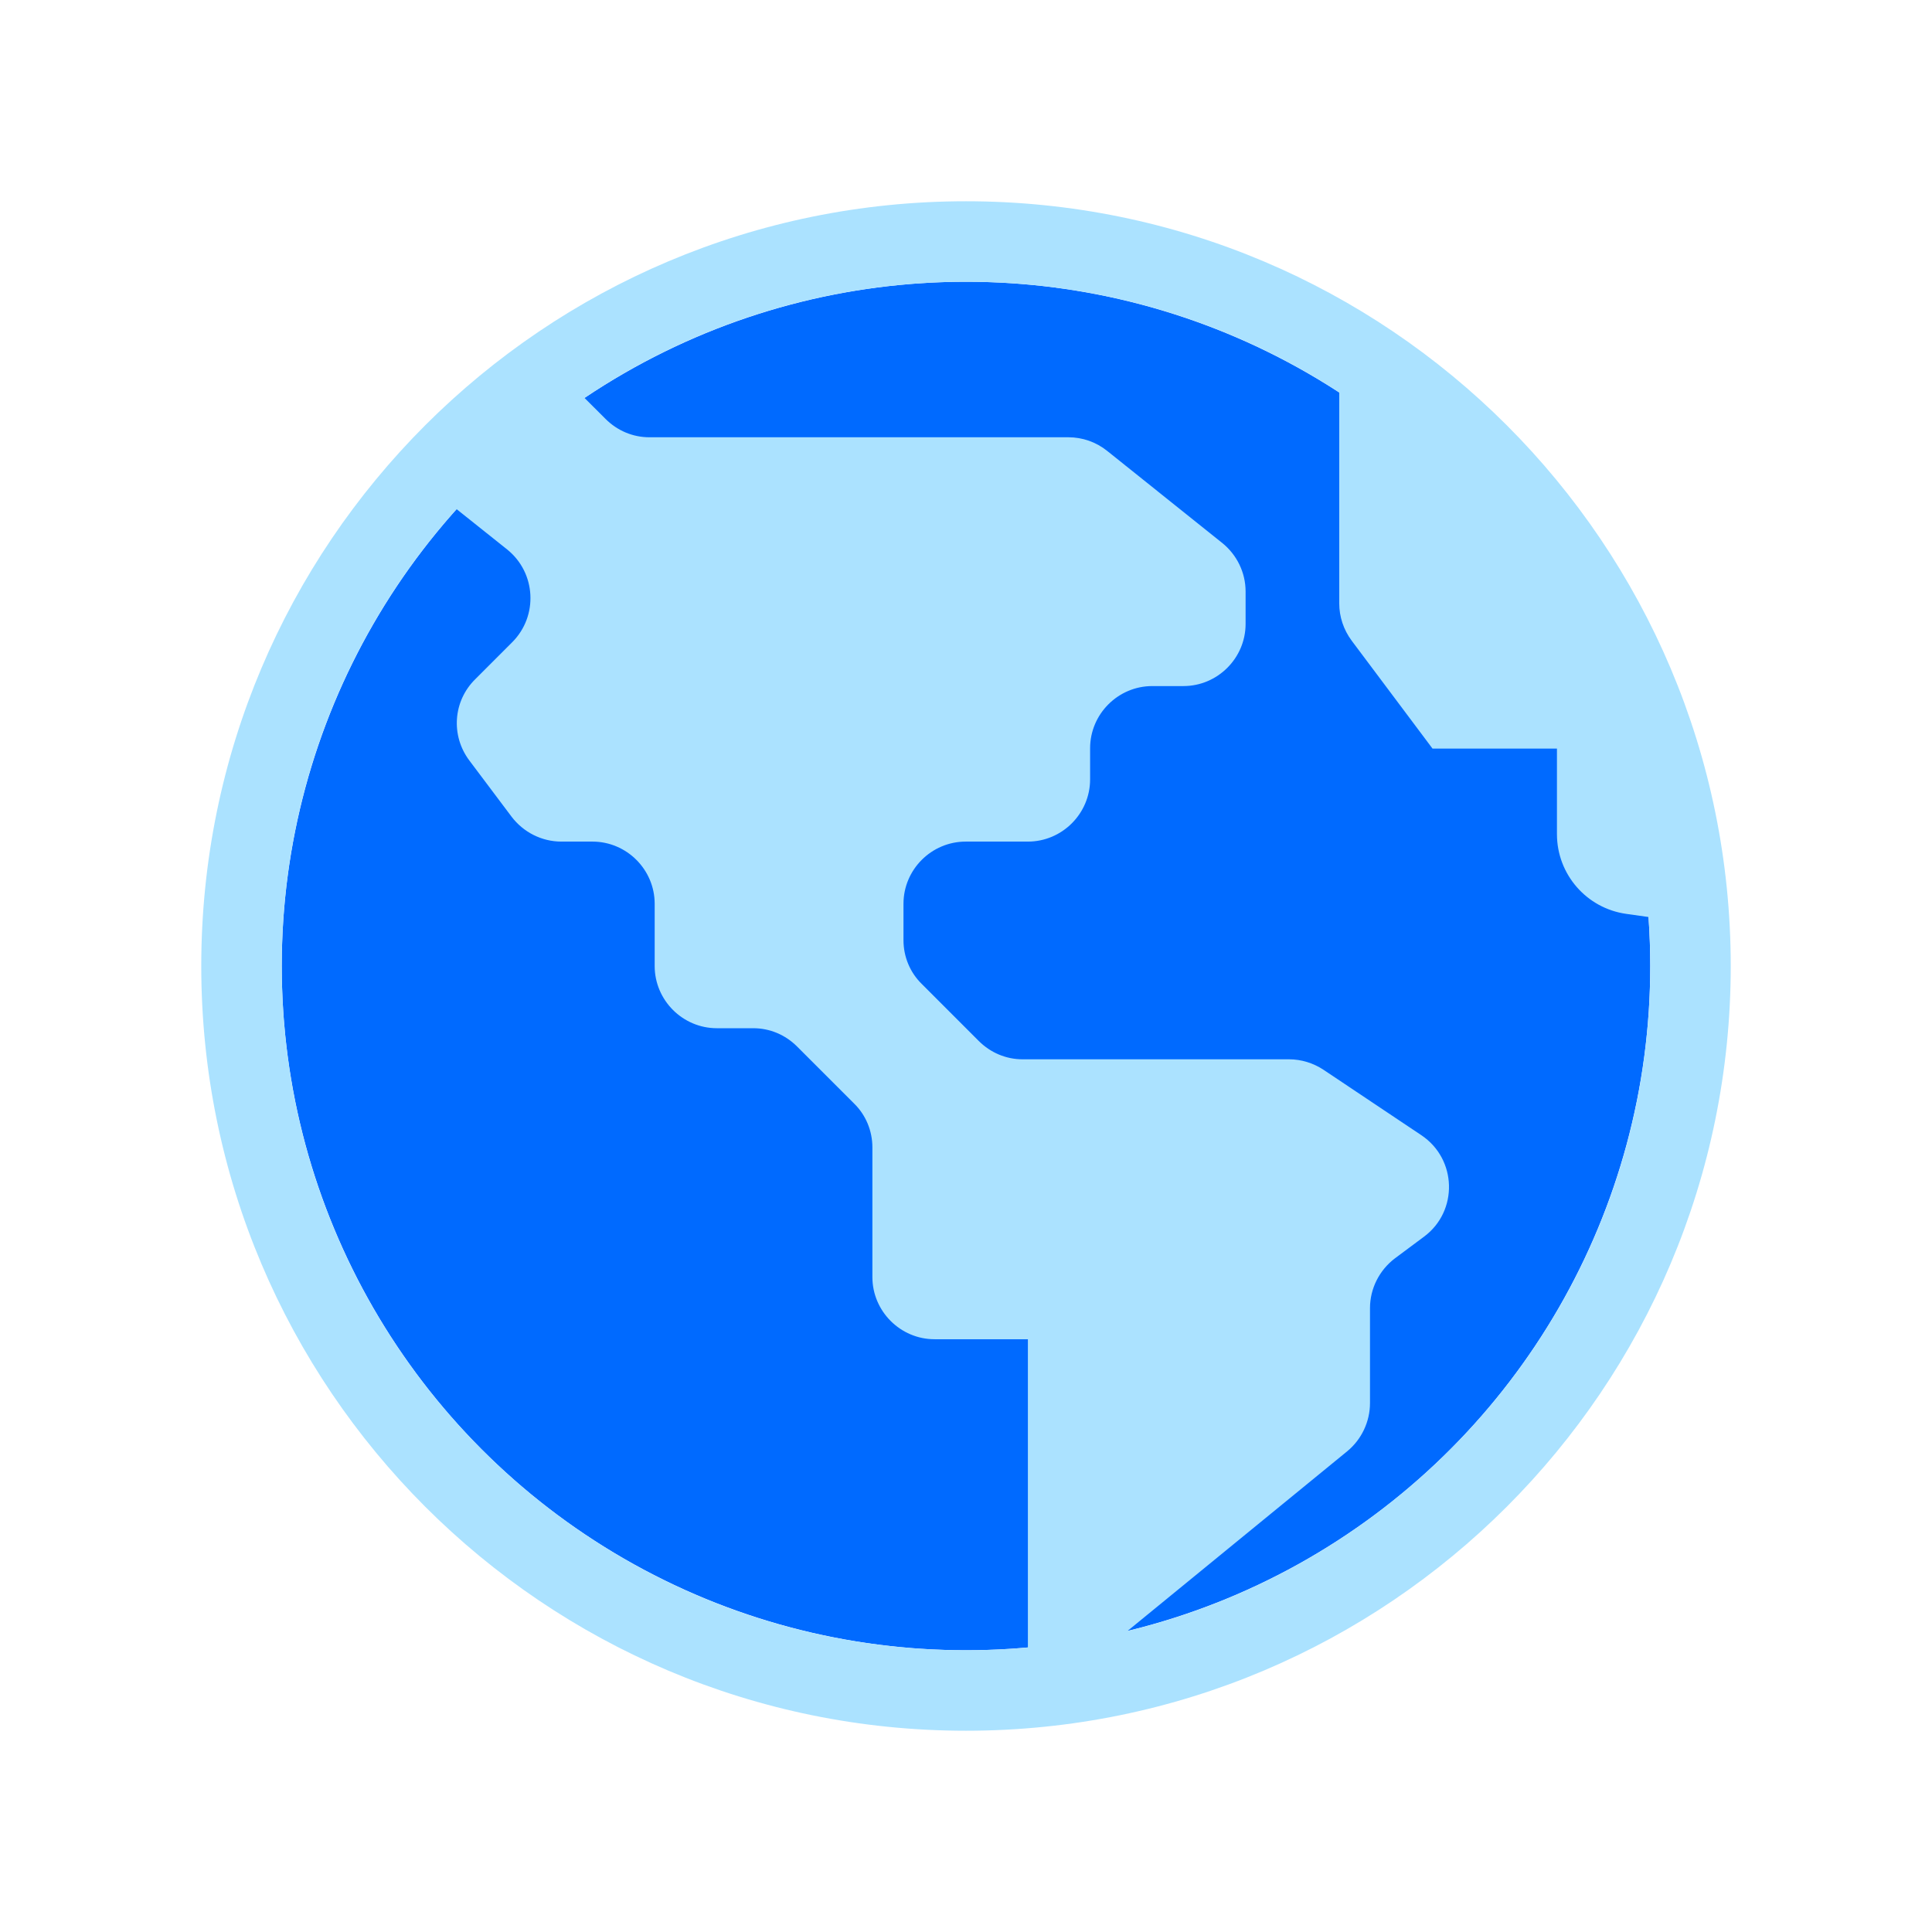
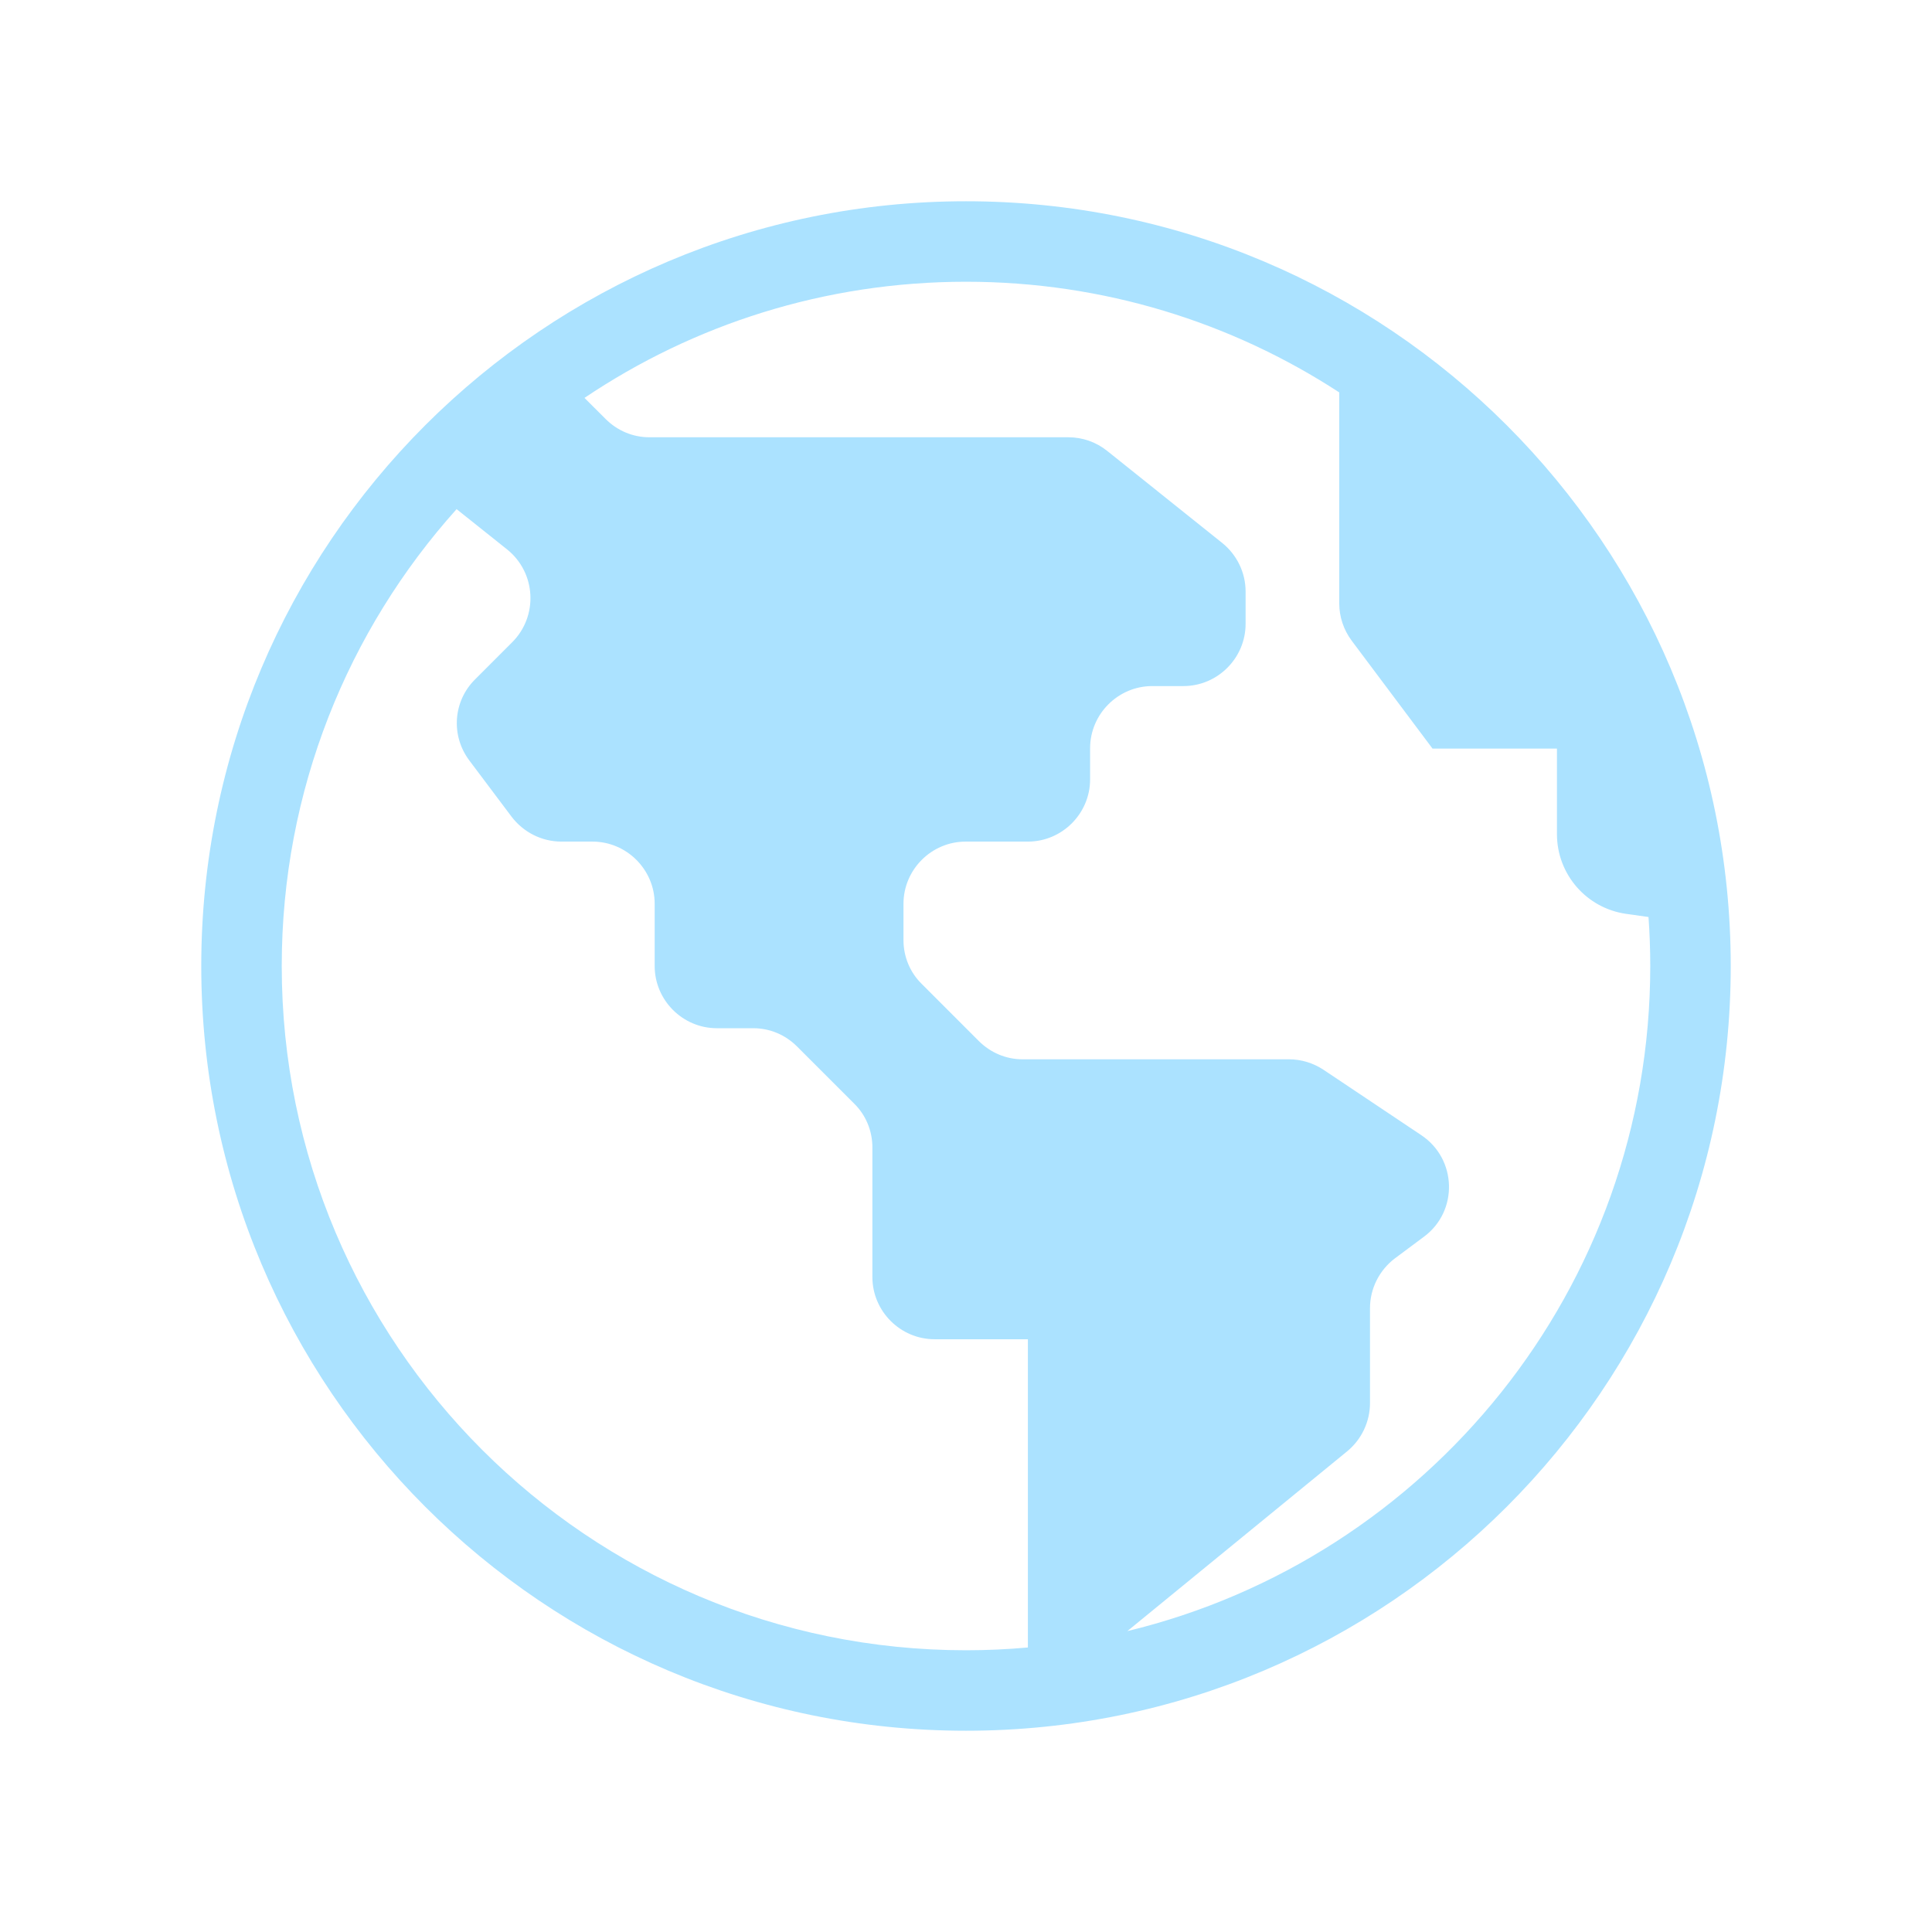
<svg xmlns="http://www.w3.org/2000/svg" width="64" height="64" viewBox="0 0 64 64" fill="none">
-   <circle cx="32" cy="32" r="22.667" fill="#006AFF" />
  <path fill-rule="evenodd" clip-rule="evenodd" d="M57.333 32C57.333 45.991 45.991 57.333 32 57.333C18.009 57.333 6.667 45.991 6.667 32C6.667 18.009 18.009 6.667 32 6.667C45.991 6.667 57.333 18.009 57.333 32ZM34.05 54.575C33.375 54.636 32.691 54.667 32 54.667C19.482 54.667 9.333 44.519 9.333 32C9.333 26.184 11.524 20.879 15.125 16.866L16.803 18.204C17.761 18.977 17.833 20.409 16.968 21.274L15.742 22.501C15.01 23.222 14.928 24.365 15.546 25.19L16.947 27.055C17.339 27.57 17.947 27.879 18.596 27.879H19.626C20.759 27.879 21.687 28.806 21.687 29.939V32C21.687 33.133 22.614 34.061 23.747 34.061H24.953C25.499 34.061 26.014 34.277 26.405 34.668L28.291 36.554C28.682 36.935 28.899 37.461 28.899 38.007V42.303C28.899 43.436 29.826 44.364 30.959 44.364H34.05V54.575ZM37.344 54.033L44.631 48.073C45.105 47.681 45.383 47.094 45.383 46.476V43.333C45.383 42.684 45.693 42.076 46.208 41.685L47.176 40.964C48.31 40.119 48.268 38.398 47.084 37.605L43.848 35.441C43.508 35.215 43.107 35.091 42.705 35.091H33.875C33.329 35.091 32.814 34.874 32.422 34.483L30.537 32.597C30.145 32.216 29.929 31.691 29.929 31.145V29.939C29.929 28.806 30.856 27.879 31.99 27.879H34.05C35.184 27.879 36.111 26.951 36.111 25.818V24.788C36.111 23.654 37.038 22.727 38.171 22.727H39.202C40.335 22.727 41.262 21.8 41.262 20.667V19.595C41.262 18.967 40.974 18.379 40.49 17.988L36.678 14.938C36.307 14.639 35.853 14.485 35.39 14.485H21.511C20.965 14.485 20.45 14.268 20.059 13.877L19.362 13.181C22.973 10.751 27.321 9.333 32 9.333C36.561 9.333 40.808 10.681 44.364 12.999V19.986C44.364 20.43 44.508 20.862 44.776 21.223L47.454 24.798H51.576V27.632C51.576 28.961 52.554 30.087 53.87 30.273L54.609 30.377C54.647 30.913 54.667 31.454 54.667 32C54.667 42.678 47.284 51.631 37.344 54.033Z" fill="#ABE2FF" />
</svg>